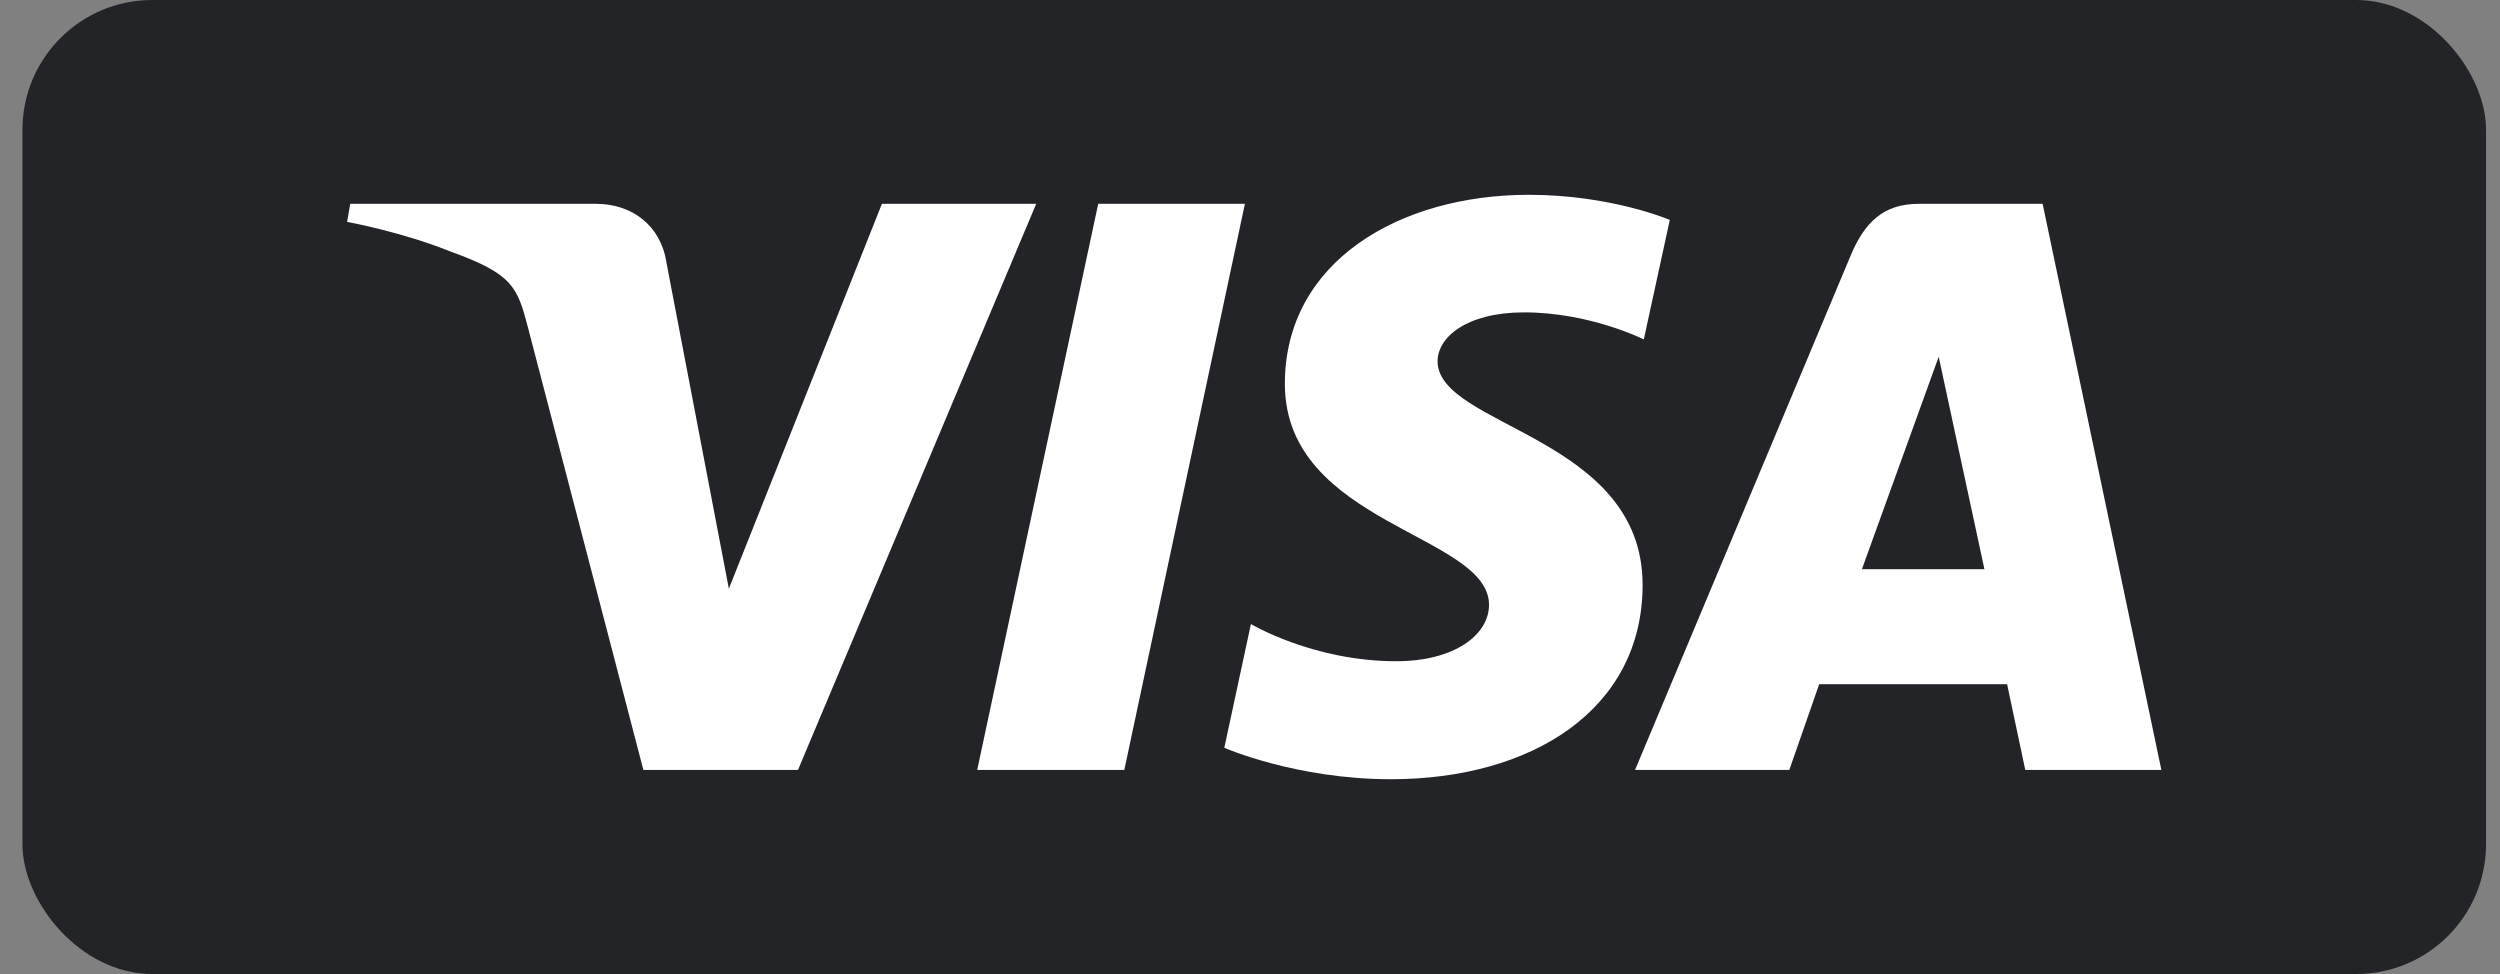
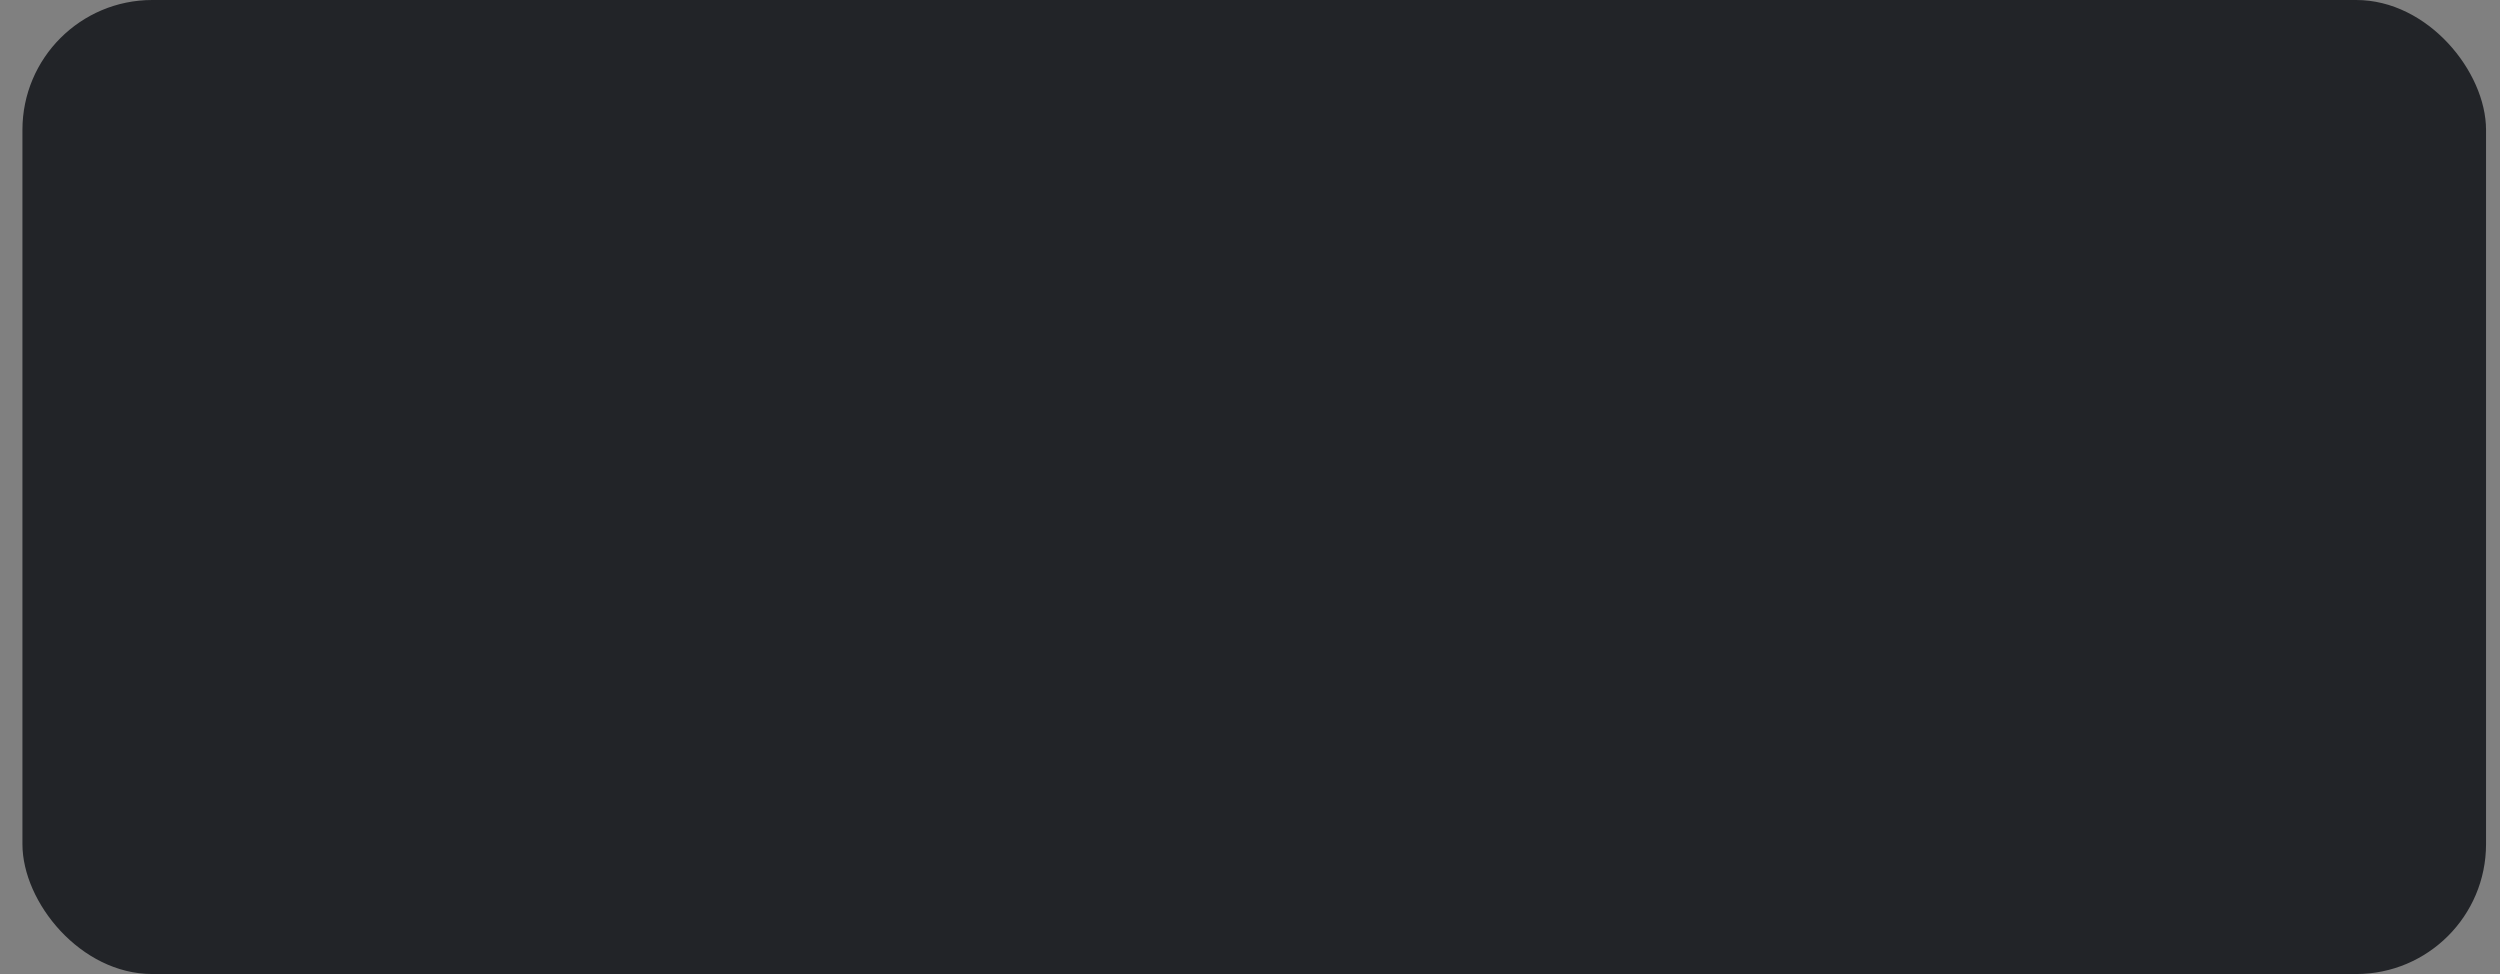
<svg xmlns="http://www.w3.org/2000/svg" width="77" height="30" viewBox="0 0 77 30" fill="none">
  <rect x="0" y="0" width="77" height="30" fill="#808080" stroke="none" />
  <rect x="0.691" width="75.879" height="30" rx="4" fill="#222428" />
-   <path d="M47.087 6C43.12 6 39.574 8.045 39.574 11.822C39.574 16.154 45.862 16.453 45.862 18.63C45.862 19.546 44.806 20.366 43.002 20.366C40.442 20.366 38.528 19.22 38.528 19.22L37.709 23.032C37.709 23.032 39.914 24 42.84 24C47.178 24 50.592 21.855 50.592 18.013C50.592 13.435 44.277 13.145 44.277 11.125C44.277 10.407 45.144 9.621 46.943 9.621C48.973 9.621 50.629 10.454 50.629 10.454L51.43 6.773C51.43 6.773 49.628 6 47.087 6ZM10.787 6.278L10.691 6.834C10.691 6.834 12.361 7.137 13.864 7.743C15.8 8.438 15.938 8.842 16.264 10.098L19.816 23.713H24.578L31.915 6.278H27.163L22.449 18.132L20.526 8.084C20.349 6.934 19.456 6.278 18.362 6.278H10.787ZM33.825 6.278L30.098 23.713H34.629L38.343 6.278H33.825V6.278ZM59.094 6.278C58.002 6.278 57.423 6.859 56.998 7.876L50.36 23.713H55.111L56.031 21.074H61.819L62.378 23.713H66.57L62.913 6.278H59.094ZM59.712 10.988L61.12 17.531H57.347L59.712 10.988Z" fill="white" />
</svg>